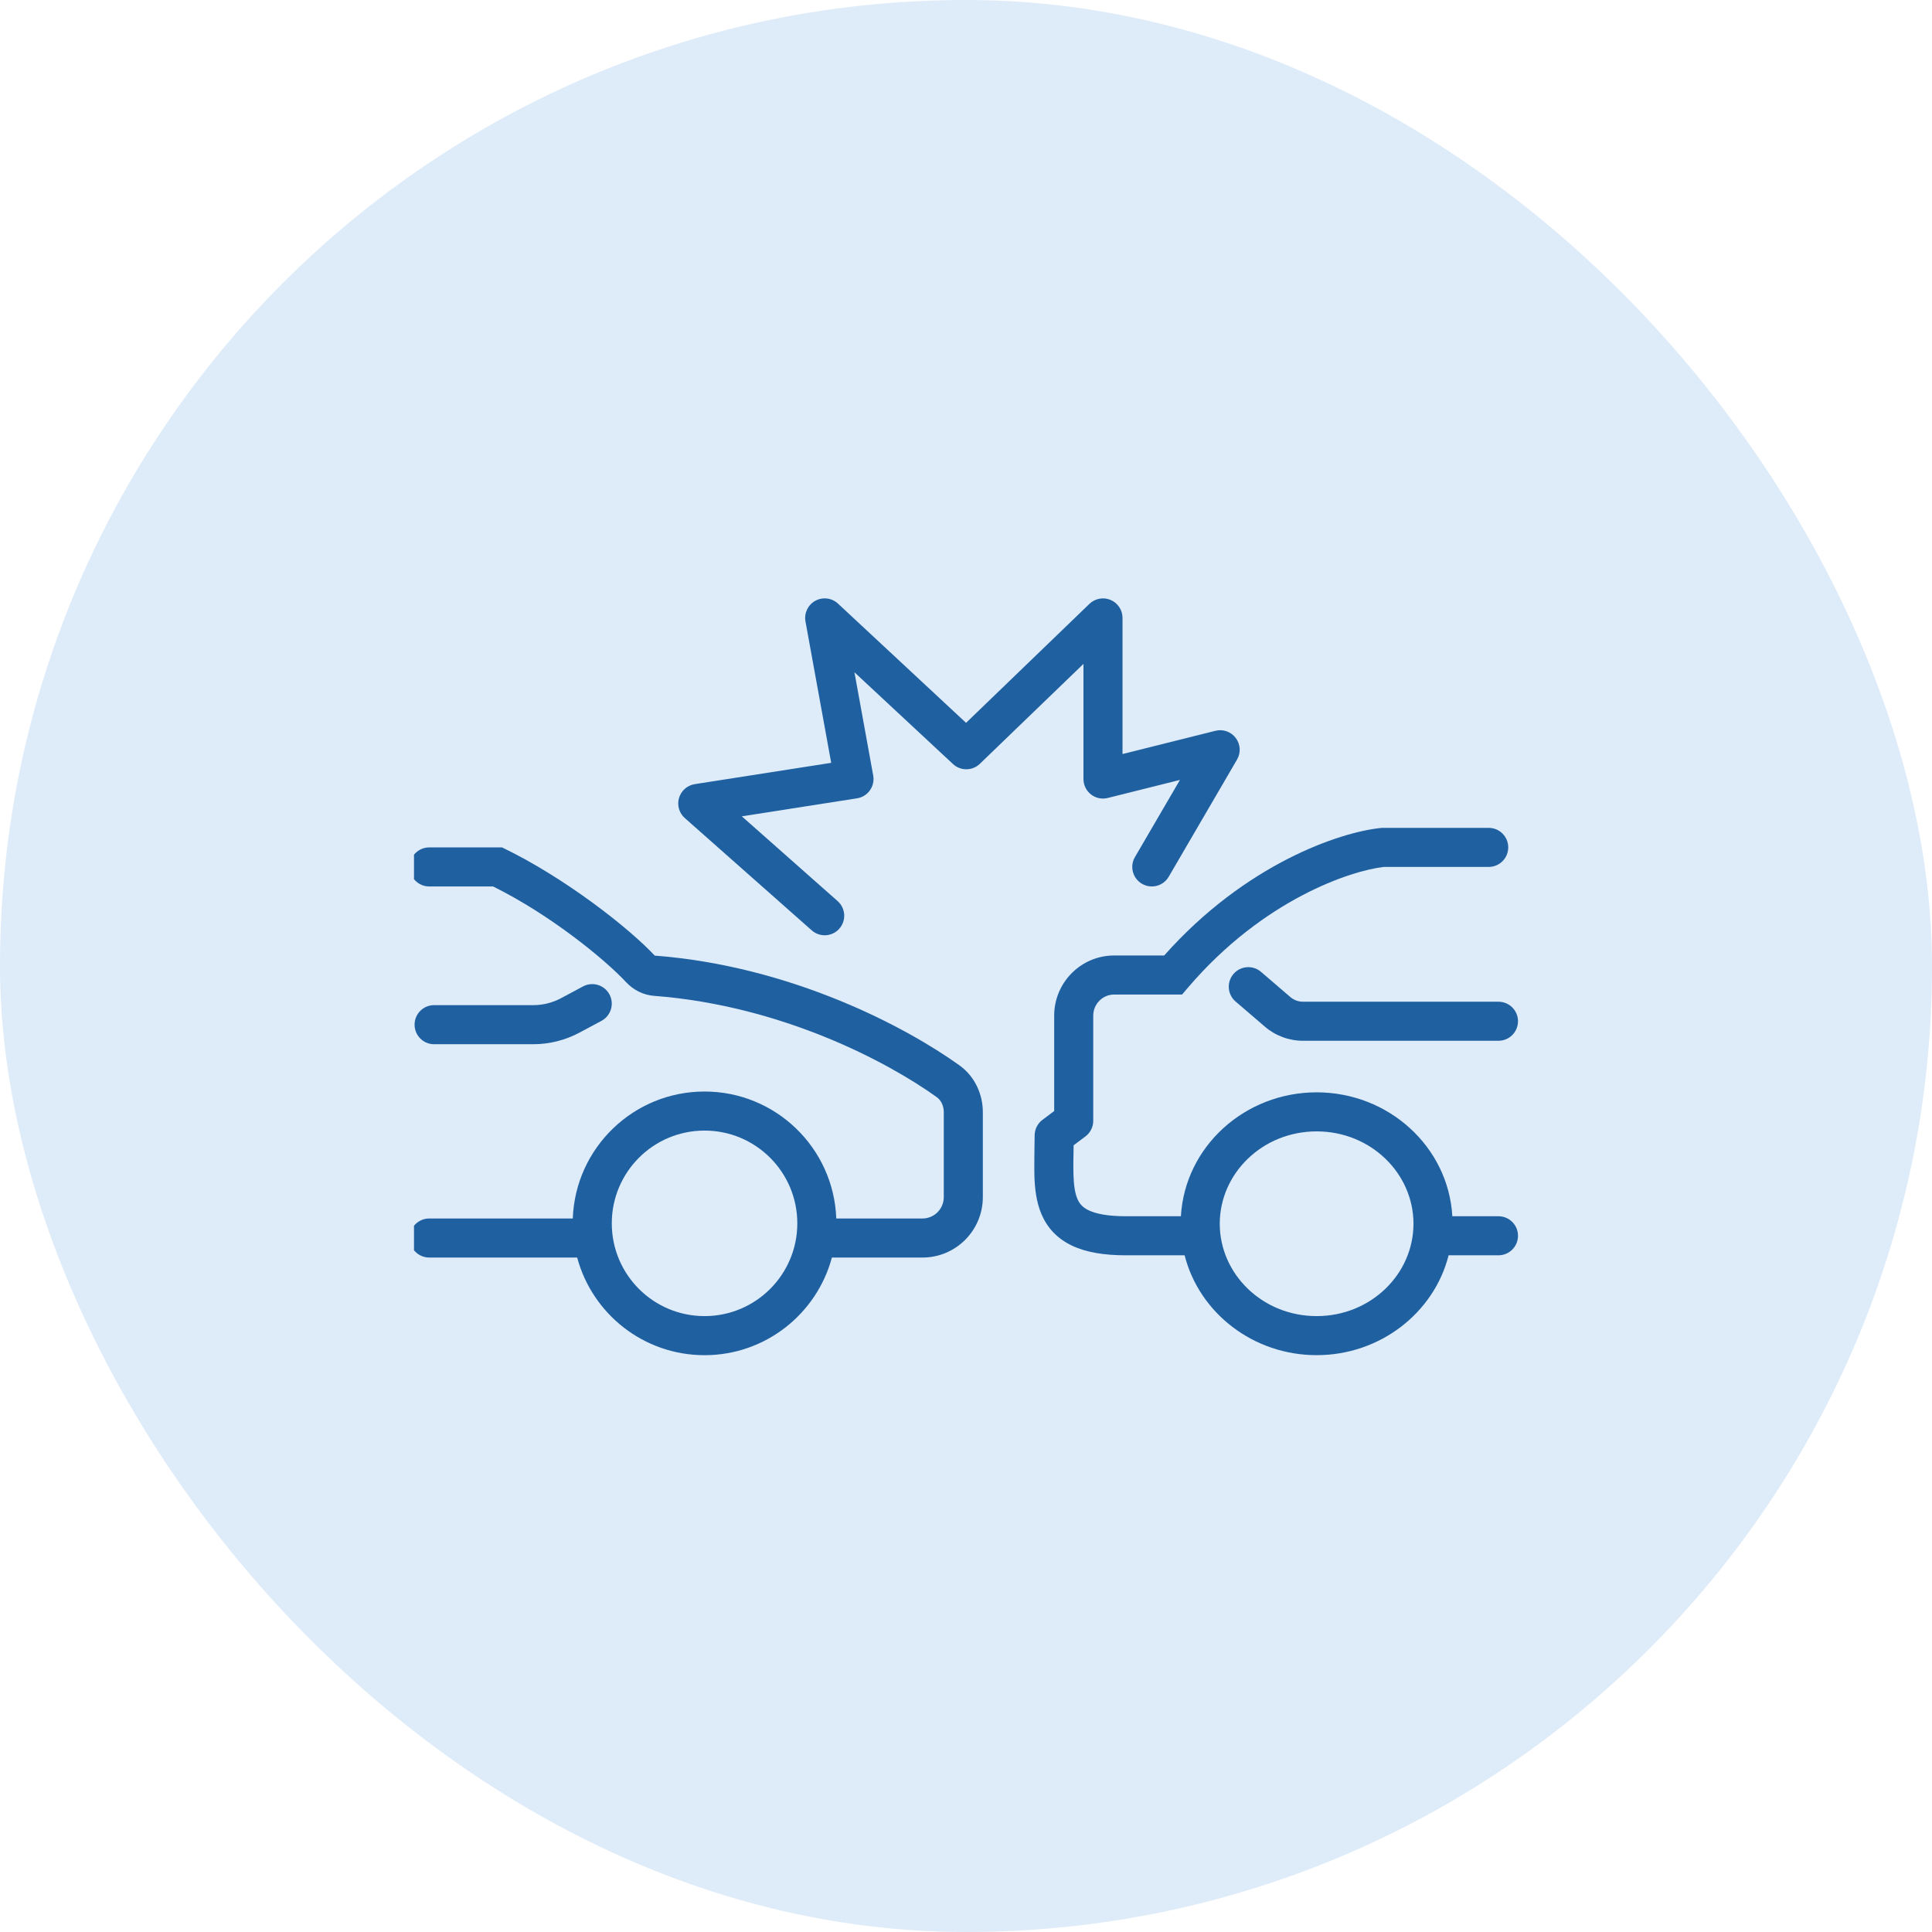
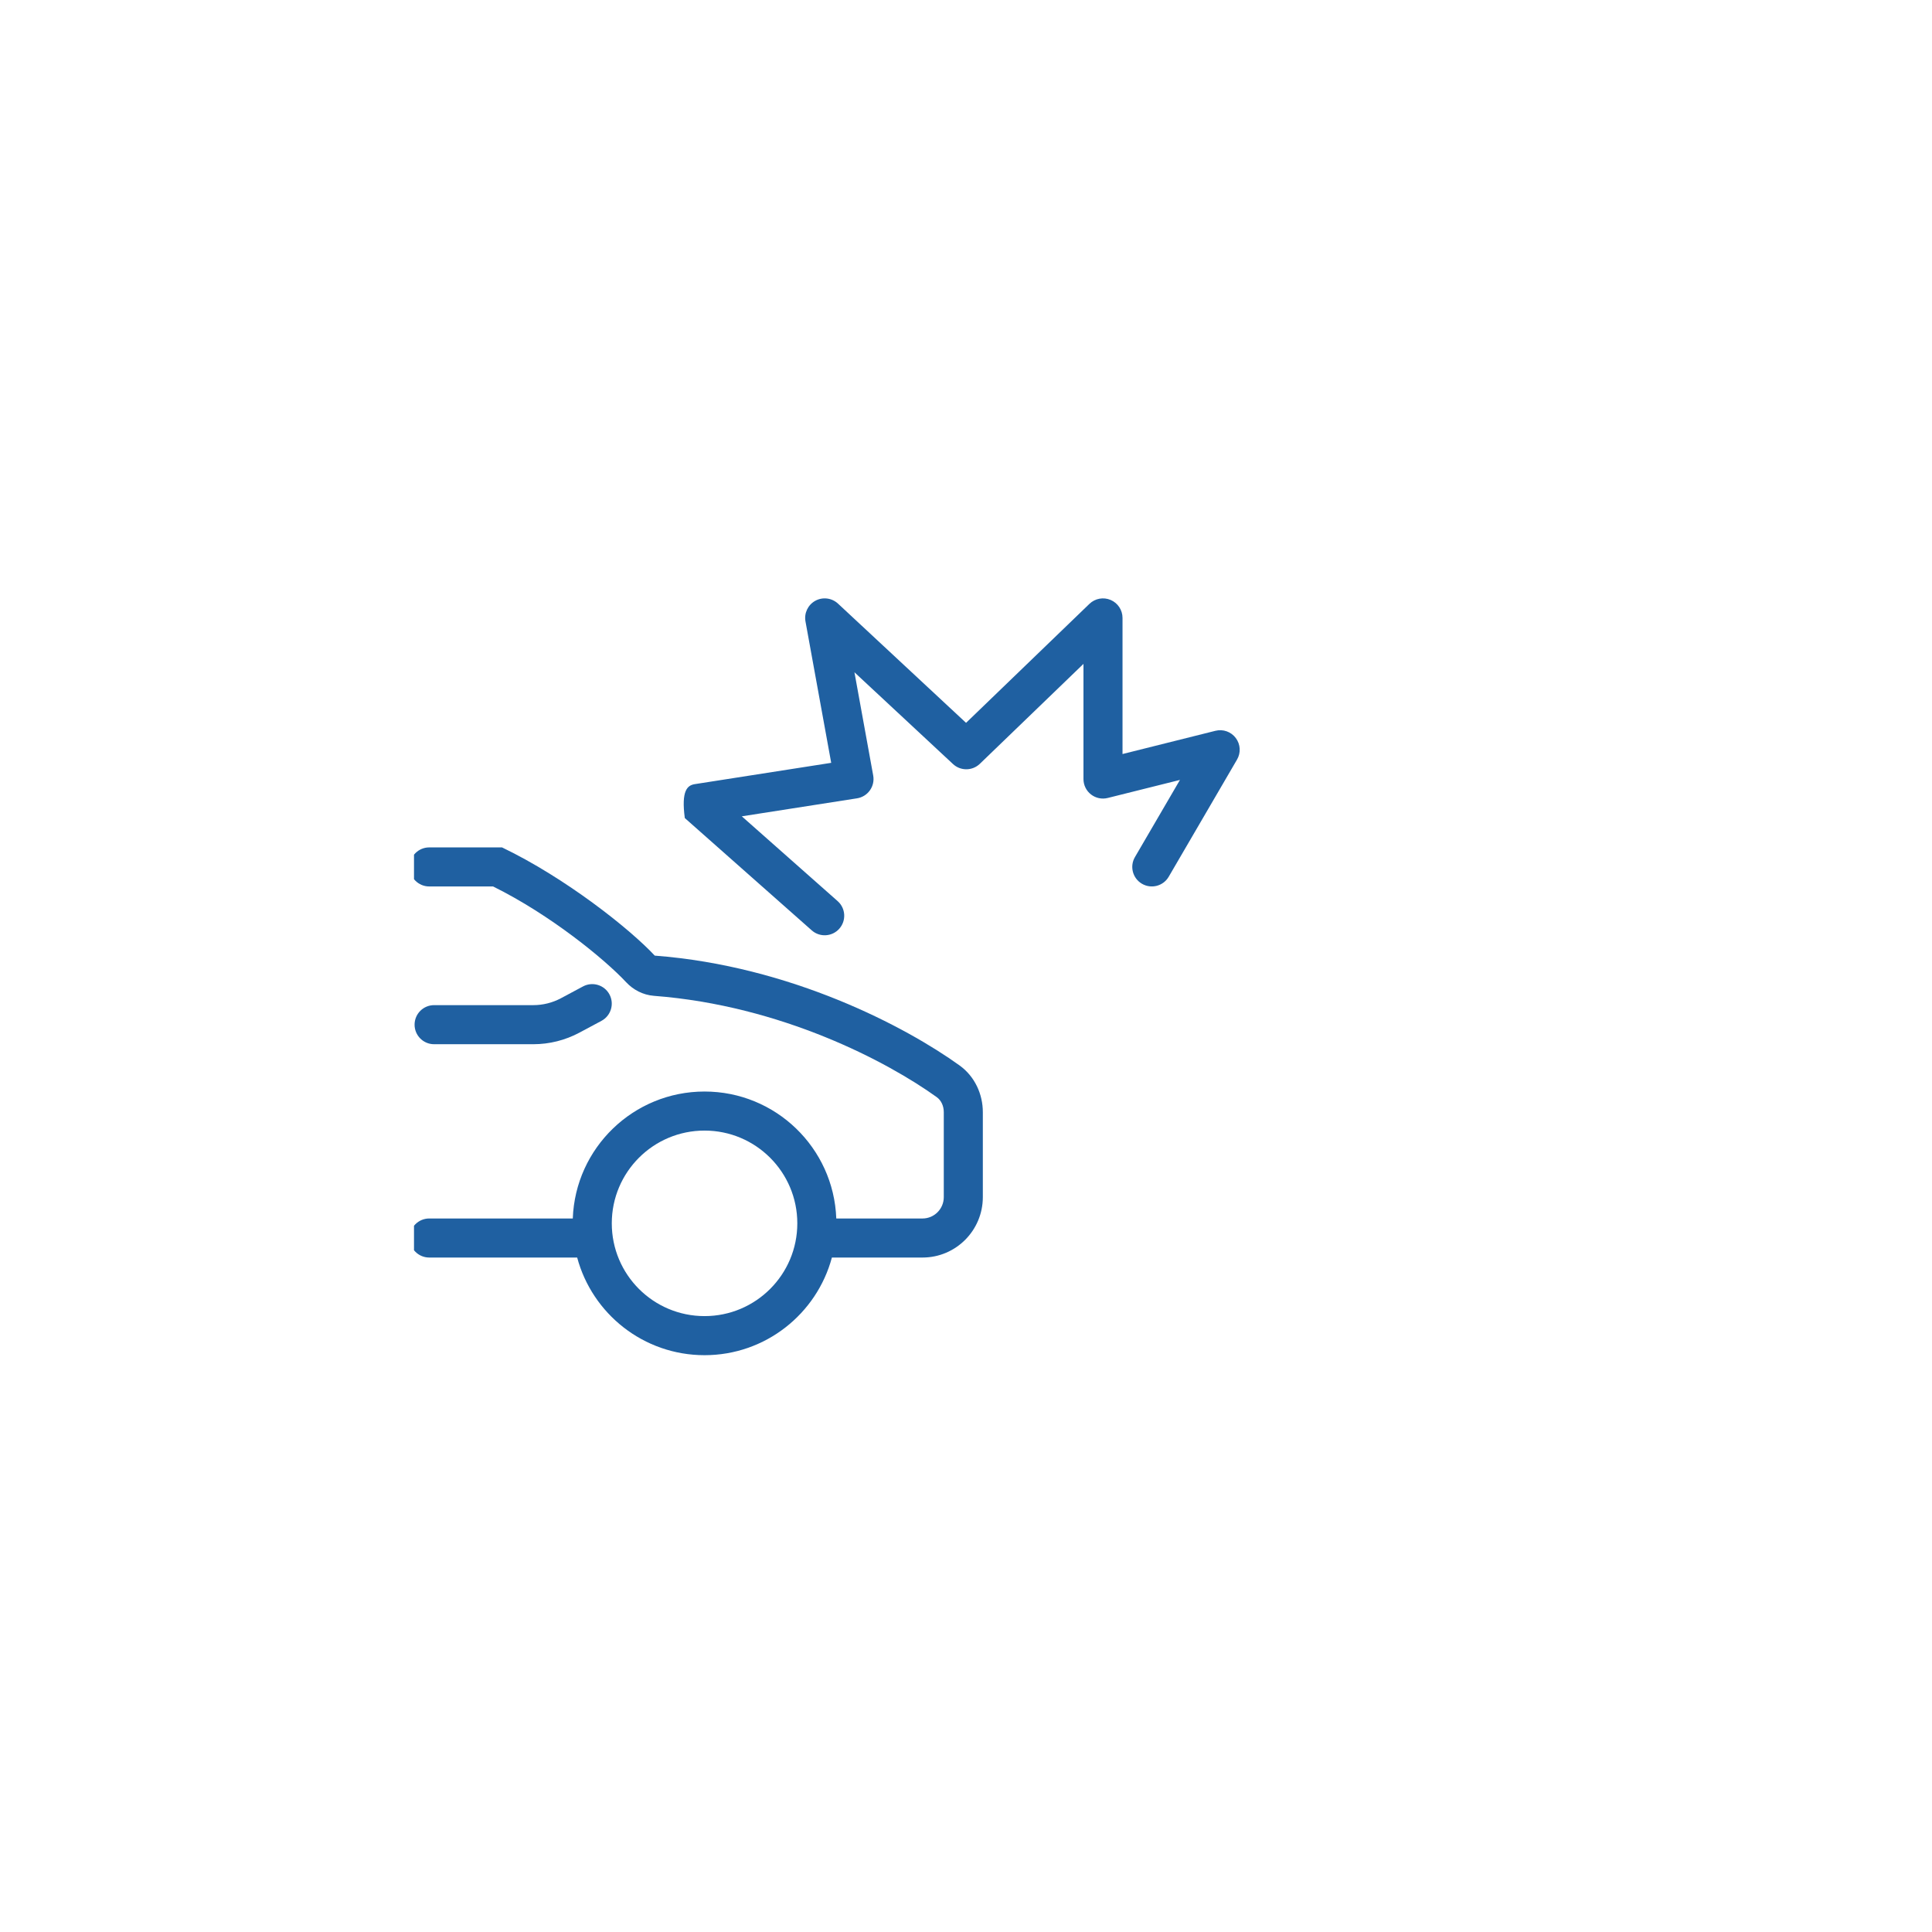
<svg xmlns="http://www.w3.org/2000/svg" width="70" height="70" viewBox="0 0 70 70" fill="none">
-   <rect width="70" height="70" rx="35" fill="#DEEBF9" />
  <g clip-path="url(#clip0_4905_18140)">
-     <path d="M40.24 21.737C40.502 21.848 40.671 22.104 40.671 22.388V27.32L44.038 26.478C44.314 26.409 44.604 26.512 44.775 26.74C44.946 26.968 44.964 27.275 44.82 27.521L42.344 31.767C42.147 32.104 41.714 32.218 41.376 32.021C41.038 31.825 40.924 31.391 41.121 31.054L42.752 28.258L40.135 28.912C39.924 28.965 39.7 28.918 39.528 28.784C39.356 28.65 39.256 28.444 39.256 28.226V24.054L35.502 27.674C35.231 27.935 34.803 27.939 34.528 27.682L30.958 24.358L31.638 28.099C31.672 28.287 31.629 28.48 31.518 28.636C31.408 28.791 31.239 28.896 31.051 28.925L26.877 29.577L30.349 32.649C30.642 32.908 30.669 33.355 30.41 33.648C30.151 33.941 29.704 33.968 29.411 33.709L24.812 29.64C24.607 29.459 24.525 29.175 24.602 28.912C24.679 28.649 24.901 28.454 25.172 28.411L30.116 27.639L29.184 22.515C29.13 22.215 29.273 21.914 29.541 21.767C29.808 21.621 30.139 21.663 30.362 21.87L35.002 26.19L39.472 21.879C39.677 21.682 39.979 21.626 40.24 21.737Z" fill="#1F60A1" />
-     <path fill-rule="evenodd" clip-rule="evenodd" d="M50.068 29.995H53.939C54.33 29.995 54.646 30.312 54.646 30.703C54.646 31.093 54.33 31.41 53.939 31.41H50.141C48.96 31.542 45.776 32.579 43.041 35.785L42.829 36.034H40.369C39.953 36.034 39.61 36.374 39.61 36.8V40.609C39.61 40.832 39.505 41.042 39.327 41.175L38.899 41.496C38.894 41.77 38.885 42.293 38.893 42.545C38.905 42.956 38.95 43.238 39.038 43.441C39.112 43.614 39.224 43.747 39.448 43.853C39.698 43.972 40.113 44.067 40.8 44.067H42.786C42.933 41.541 45.103 39.577 47.704 39.577C50.304 39.577 52.475 41.541 52.621 44.067H54.292C54.683 44.067 55 44.383 55 44.774C55 45.165 54.683 45.482 54.292 45.482H52.486C51.955 47.574 49.997 49.1 47.704 49.1C45.411 49.1 43.453 47.574 42.921 45.482H40.8C40.008 45.482 39.357 45.377 38.841 45.132C38.299 44.875 37.945 44.481 37.738 44C37.543 43.548 37.492 43.049 37.478 42.588C37.47 42.313 37.482 41.449 37.487 41.14C37.487 40.917 37.592 40.707 37.77 40.574L38.195 40.255V36.8C38.195 35.599 39.165 34.619 40.369 34.619H42.181C45.133 31.293 48.556 30.147 50.033 29.999L50.068 29.995ZM47.704 40.992C45.739 40.992 44.194 42.517 44.194 44.339C44.194 46.161 45.739 47.685 47.704 47.685C49.669 47.685 51.213 46.161 51.213 44.339C51.213 42.517 49.669 40.992 47.704 40.992Z" fill="#1F60A1" />
-     <path d="M44.692 35.288C44.947 34.992 45.393 34.958 45.69 35.213L46.749 36.123C46.878 36.233 47.04 36.294 47.209 36.294H54.292C54.683 36.294 55 36.611 55 37.001C55 37.392 54.683 37.709 54.292 37.709H47.209C46.701 37.709 46.211 37.527 45.827 37.196L44.767 36.286C44.471 36.032 44.437 35.585 44.692 35.288Z" fill="#1F60A1" />
+     <path d="M40.24 21.737C40.502 21.848 40.671 22.104 40.671 22.388V27.32L44.038 26.478C44.314 26.409 44.604 26.512 44.775 26.74C44.946 26.968 44.964 27.275 44.82 27.521L42.344 31.767C42.147 32.104 41.714 32.218 41.376 32.021C41.038 31.825 40.924 31.391 41.121 31.054L42.752 28.258L40.135 28.912C39.924 28.965 39.7 28.918 39.528 28.784C39.356 28.65 39.256 28.444 39.256 28.226V24.054L35.502 27.674C35.231 27.935 34.803 27.939 34.528 27.682L30.958 24.358L31.638 28.099C31.672 28.287 31.629 28.48 31.518 28.636C31.408 28.791 31.239 28.896 31.051 28.925L26.877 29.577L30.349 32.649C30.642 32.908 30.669 33.355 30.41 33.648C30.151 33.941 29.704 33.968 29.411 33.709L24.812 29.64C24.679 28.649 24.901 28.454 25.172 28.411L30.116 27.639L29.184 22.515C29.13 22.215 29.273 21.914 29.541 21.767C29.808 21.621 30.139 21.663 30.362 21.87L35.002 26.19L39.472 21.879C39.677 21.682 39.979 21.626 40.24 21.737Z" fill="#1F60A1" />
    <path fill-rule="evenodd" clip-rule="evenodd" d="M15.551 30.703C15.161 30.703 14.844 31.02 14.844 31.411C14.844 31.802 15.161 32.118 15.551 32.118H17.865C19.948 33.148 21.914 34.759 22.688 35.589C22.94 35.859 23.293 36.05 23.695 36.081C28.316 36.434 32.157 38.47 33.938 39.75C34.091 39.86 34.195 40.056 34.195 40.297V43.373C34.195 43.803 33.848 44.148 33.425 44.148H30.3C30.207 41.592 28.105 39.548 25.527 39.548C22.948 39.548 20.846 41.592 20.753 44.148H15.551C15.161 44.148 14.844 44.464 14.844 44.855C14.844 45.246 15.161 45.563 15.551 45.563H20.912C21.458 47.6 23.317 49.101 25.527 49.101C27.736 49.101 29.595 47.6 30.141 45.563H33.425C34.634 45.563 35.61 44.58 35.61 43.373V40.297C35.61 39.653 35.327 39.006 34.764 38.601C32.832 37.212 28.667 35.001 23.723 34.624C22.818 33.653 20.492 31.809 18.189 30.703H15.551ZM25.527 40.963C23.67 40.963 22.166 42.468 22.166 44.324C22.166 46.181 23.67 47.685 25.527 47.685C27.383 47.685 28.888 46.181 28.888 44.324C28.888 42.468 27.383 40.963 25.527 40.963Z" fill="#1F60A1" />
    <path d="M21.791 36.988C22.136 36.804 22.266 36.375 22.082 36.03C21.898 35.686 21.469 35.556 21.124 35.74L20.324 36.168C20.016 36.332 19.672 36.418 19.323 36.418H15.728C15.337 36.418 15.021 36.735 15.021 37.126C15.021 37.517 15.337 37.834 15.728 37.834H19.323C19.905 37.834 20.478 37.69 20.991 37.416L21.791 36.988Z" fill="#1F60A1" />
  </g>
  <defs>
    <clipPath id="clip0_4905_18140">
      <rect width="40" height="40" fill="white" transform="translate(15 15)" />
    </clipPath>
  </defs>
</svg>